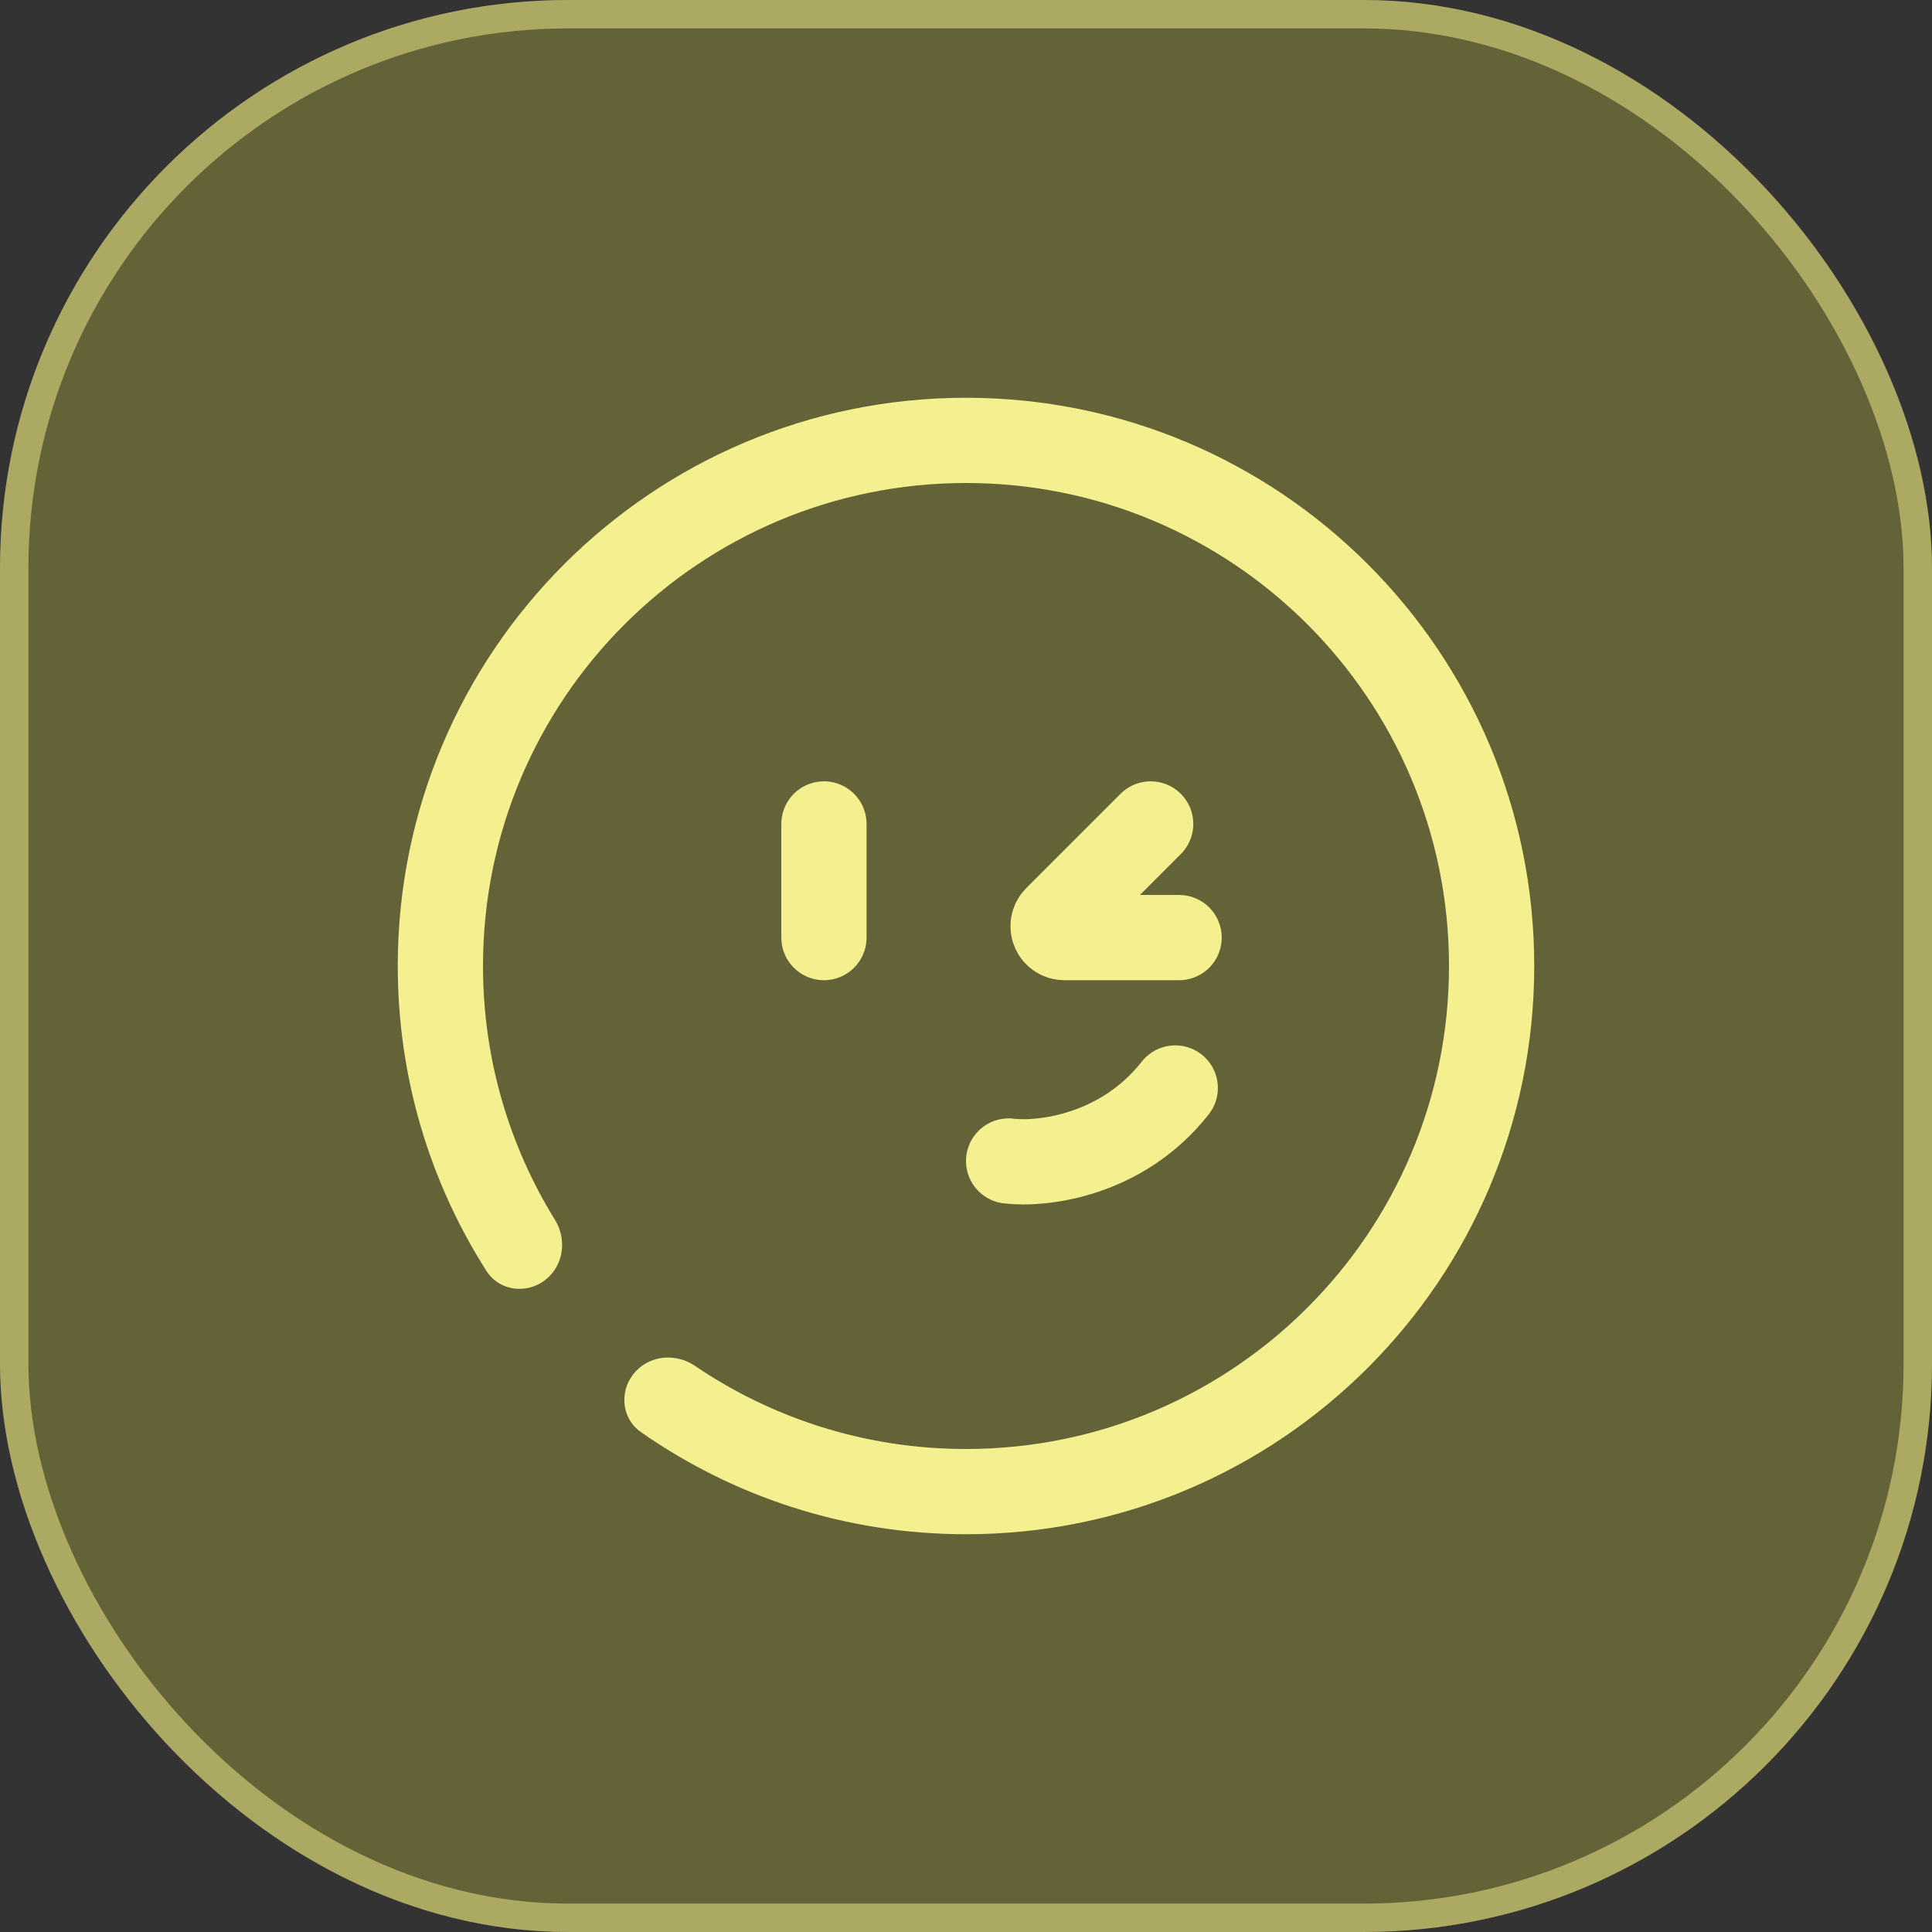
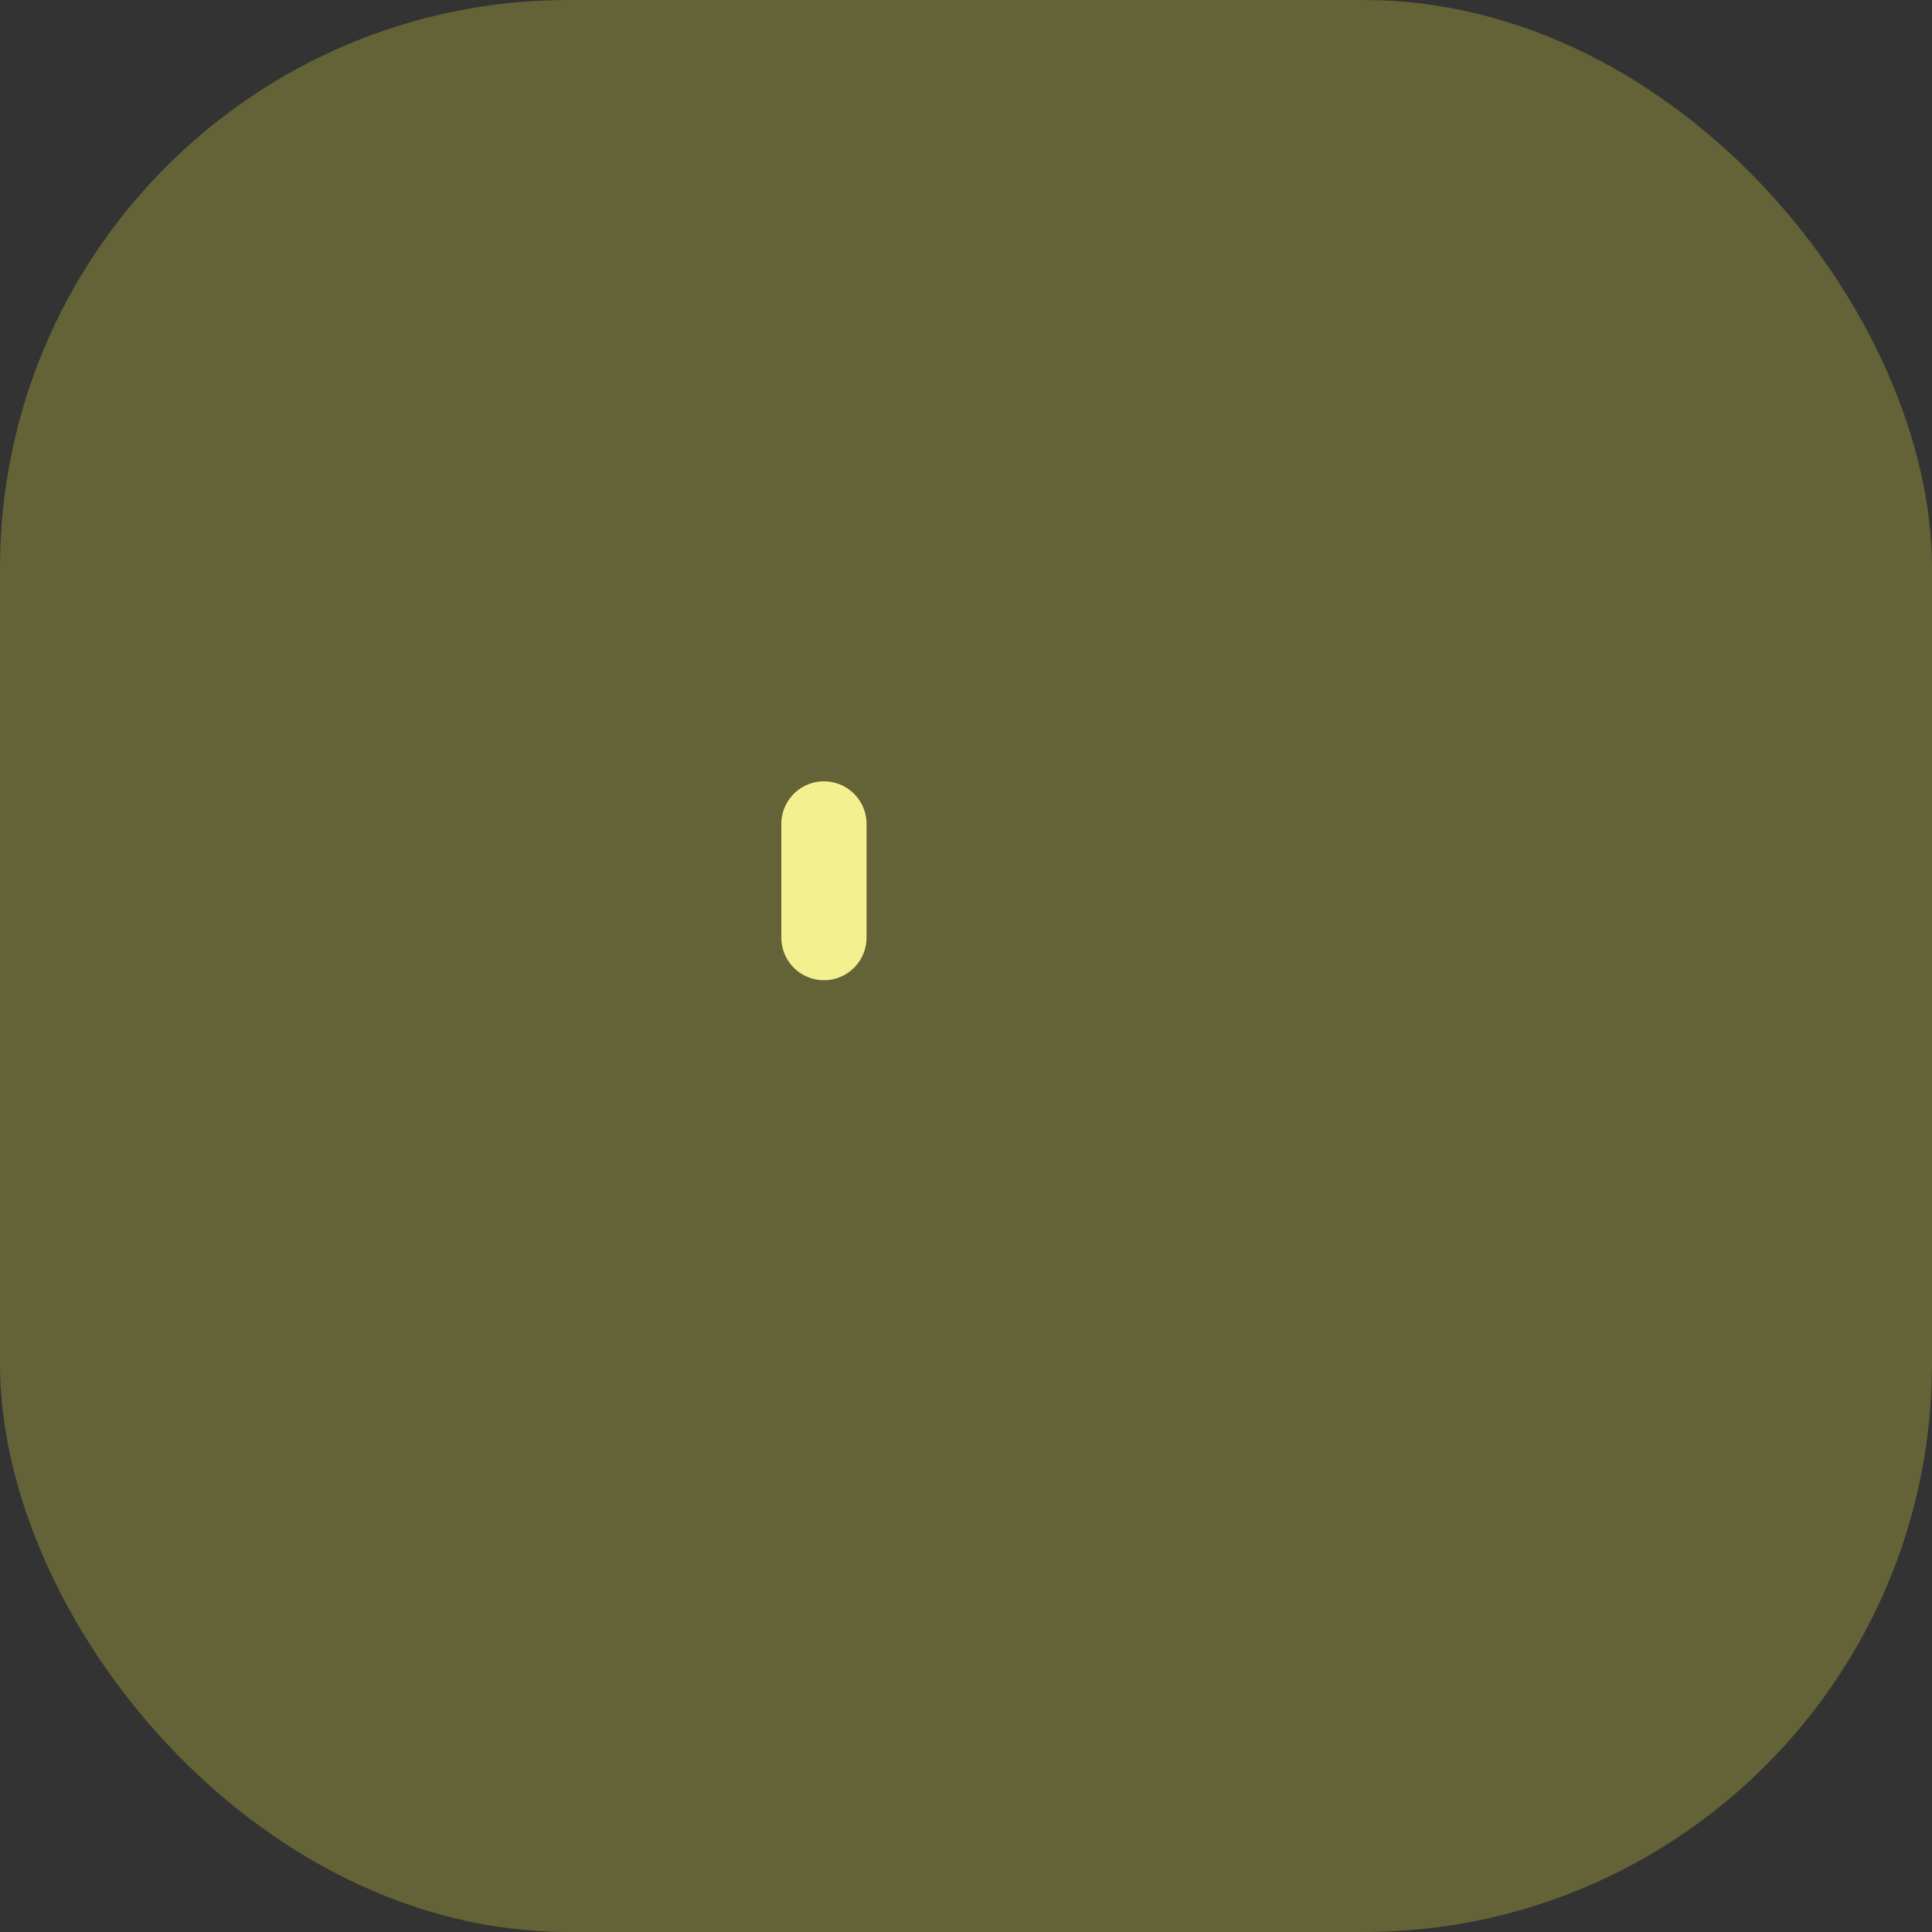
<svg xmlns="http://www.w3.org/2000/svg" width="68" height="68" viewBox="0 0 68 68" fill="none">
  <rect x="0" y="0" width="68" height="68" fill="#333333" stroke="none" />
  <g id="Frame 489430">
    <rect width="68" height="68" rx="20" fill="#97933C" fill-opacity="0.5" />
-     <rect x="0.5" y="0.5" width="67" height="67" rx="19.5" stroke="#F4F090" stroke-opacity="0.5" />
    <path id="Line 187" d="M29 29L29 33" stroke="#F4F090" stroke-width="3" stroke-linecap="round" />
-     <path id="Vector 286" d="M40.5 29L37.183 32.317C36.931 32.569 37.109 33 37.466 33H41.5" stroke="#F4F090" stroke-width="3" stroke-linecap="round" />
-     <path id="Vector 287" d="M35.5 40.864C36.67 41.005 39.481 40.688 41.365 38.294" stroke="#F4F090" stroke-width="3" stroke-linecap="round" />
-     <path id="Subtract" d="M51 34C51 43.389 43.389 51 34 51C30.465 51 27.182 49.921 24.462 48.075C23.824 47.641 22.96 47.682 22.414 48.228C21.784 48.858 21.83 49.897 22.561 50.407C25.802 52.672 29.746 54 34 54C45.046 54 54 45.046 54 34C54 22.954 45.046 14 34 14C22.954 14 14 22.954 14 34C14 37.947 15.144 41.628 17.118 44.728C17.611 45.502 18.687 45.571 19.336 44.922C19.864 44.394 19.923 43.562 19.529 42.927C17.926 40.332 17 37.274 17 34C17 24.611 24.611 17 34 17C43.389 17 51 24.611 51 34Z" fill="#F4F090" />
  </g>
</svg>